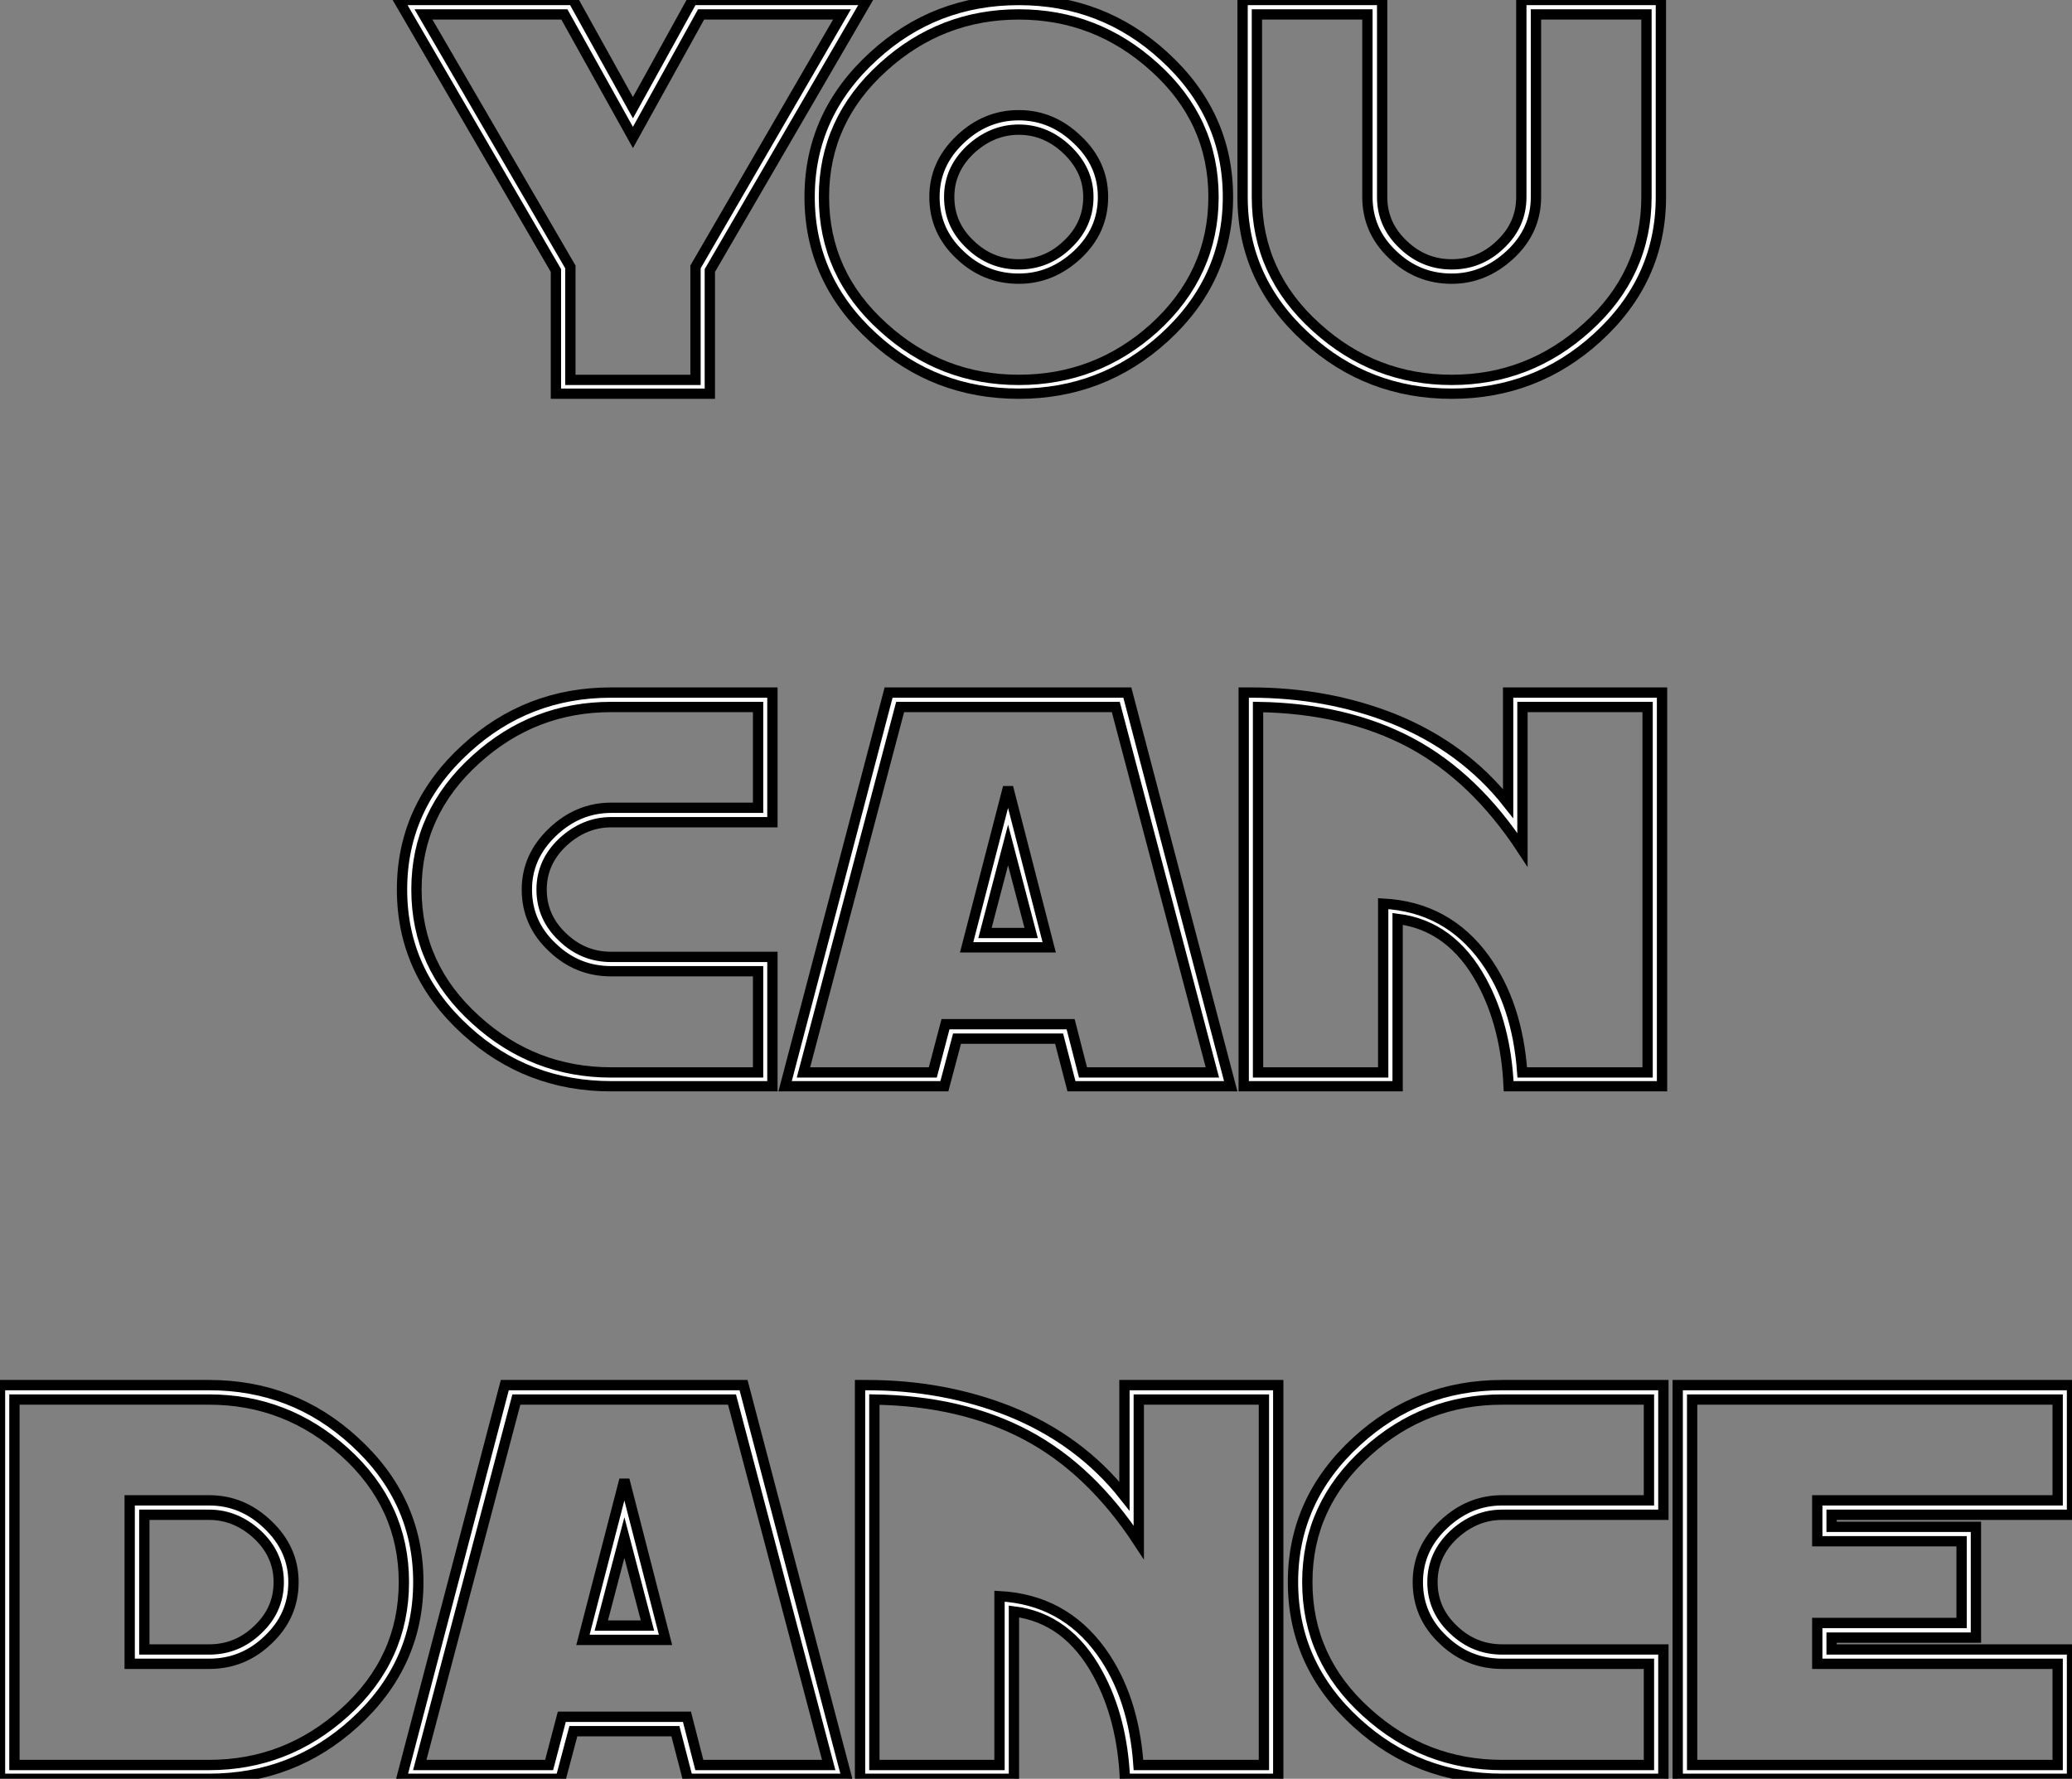
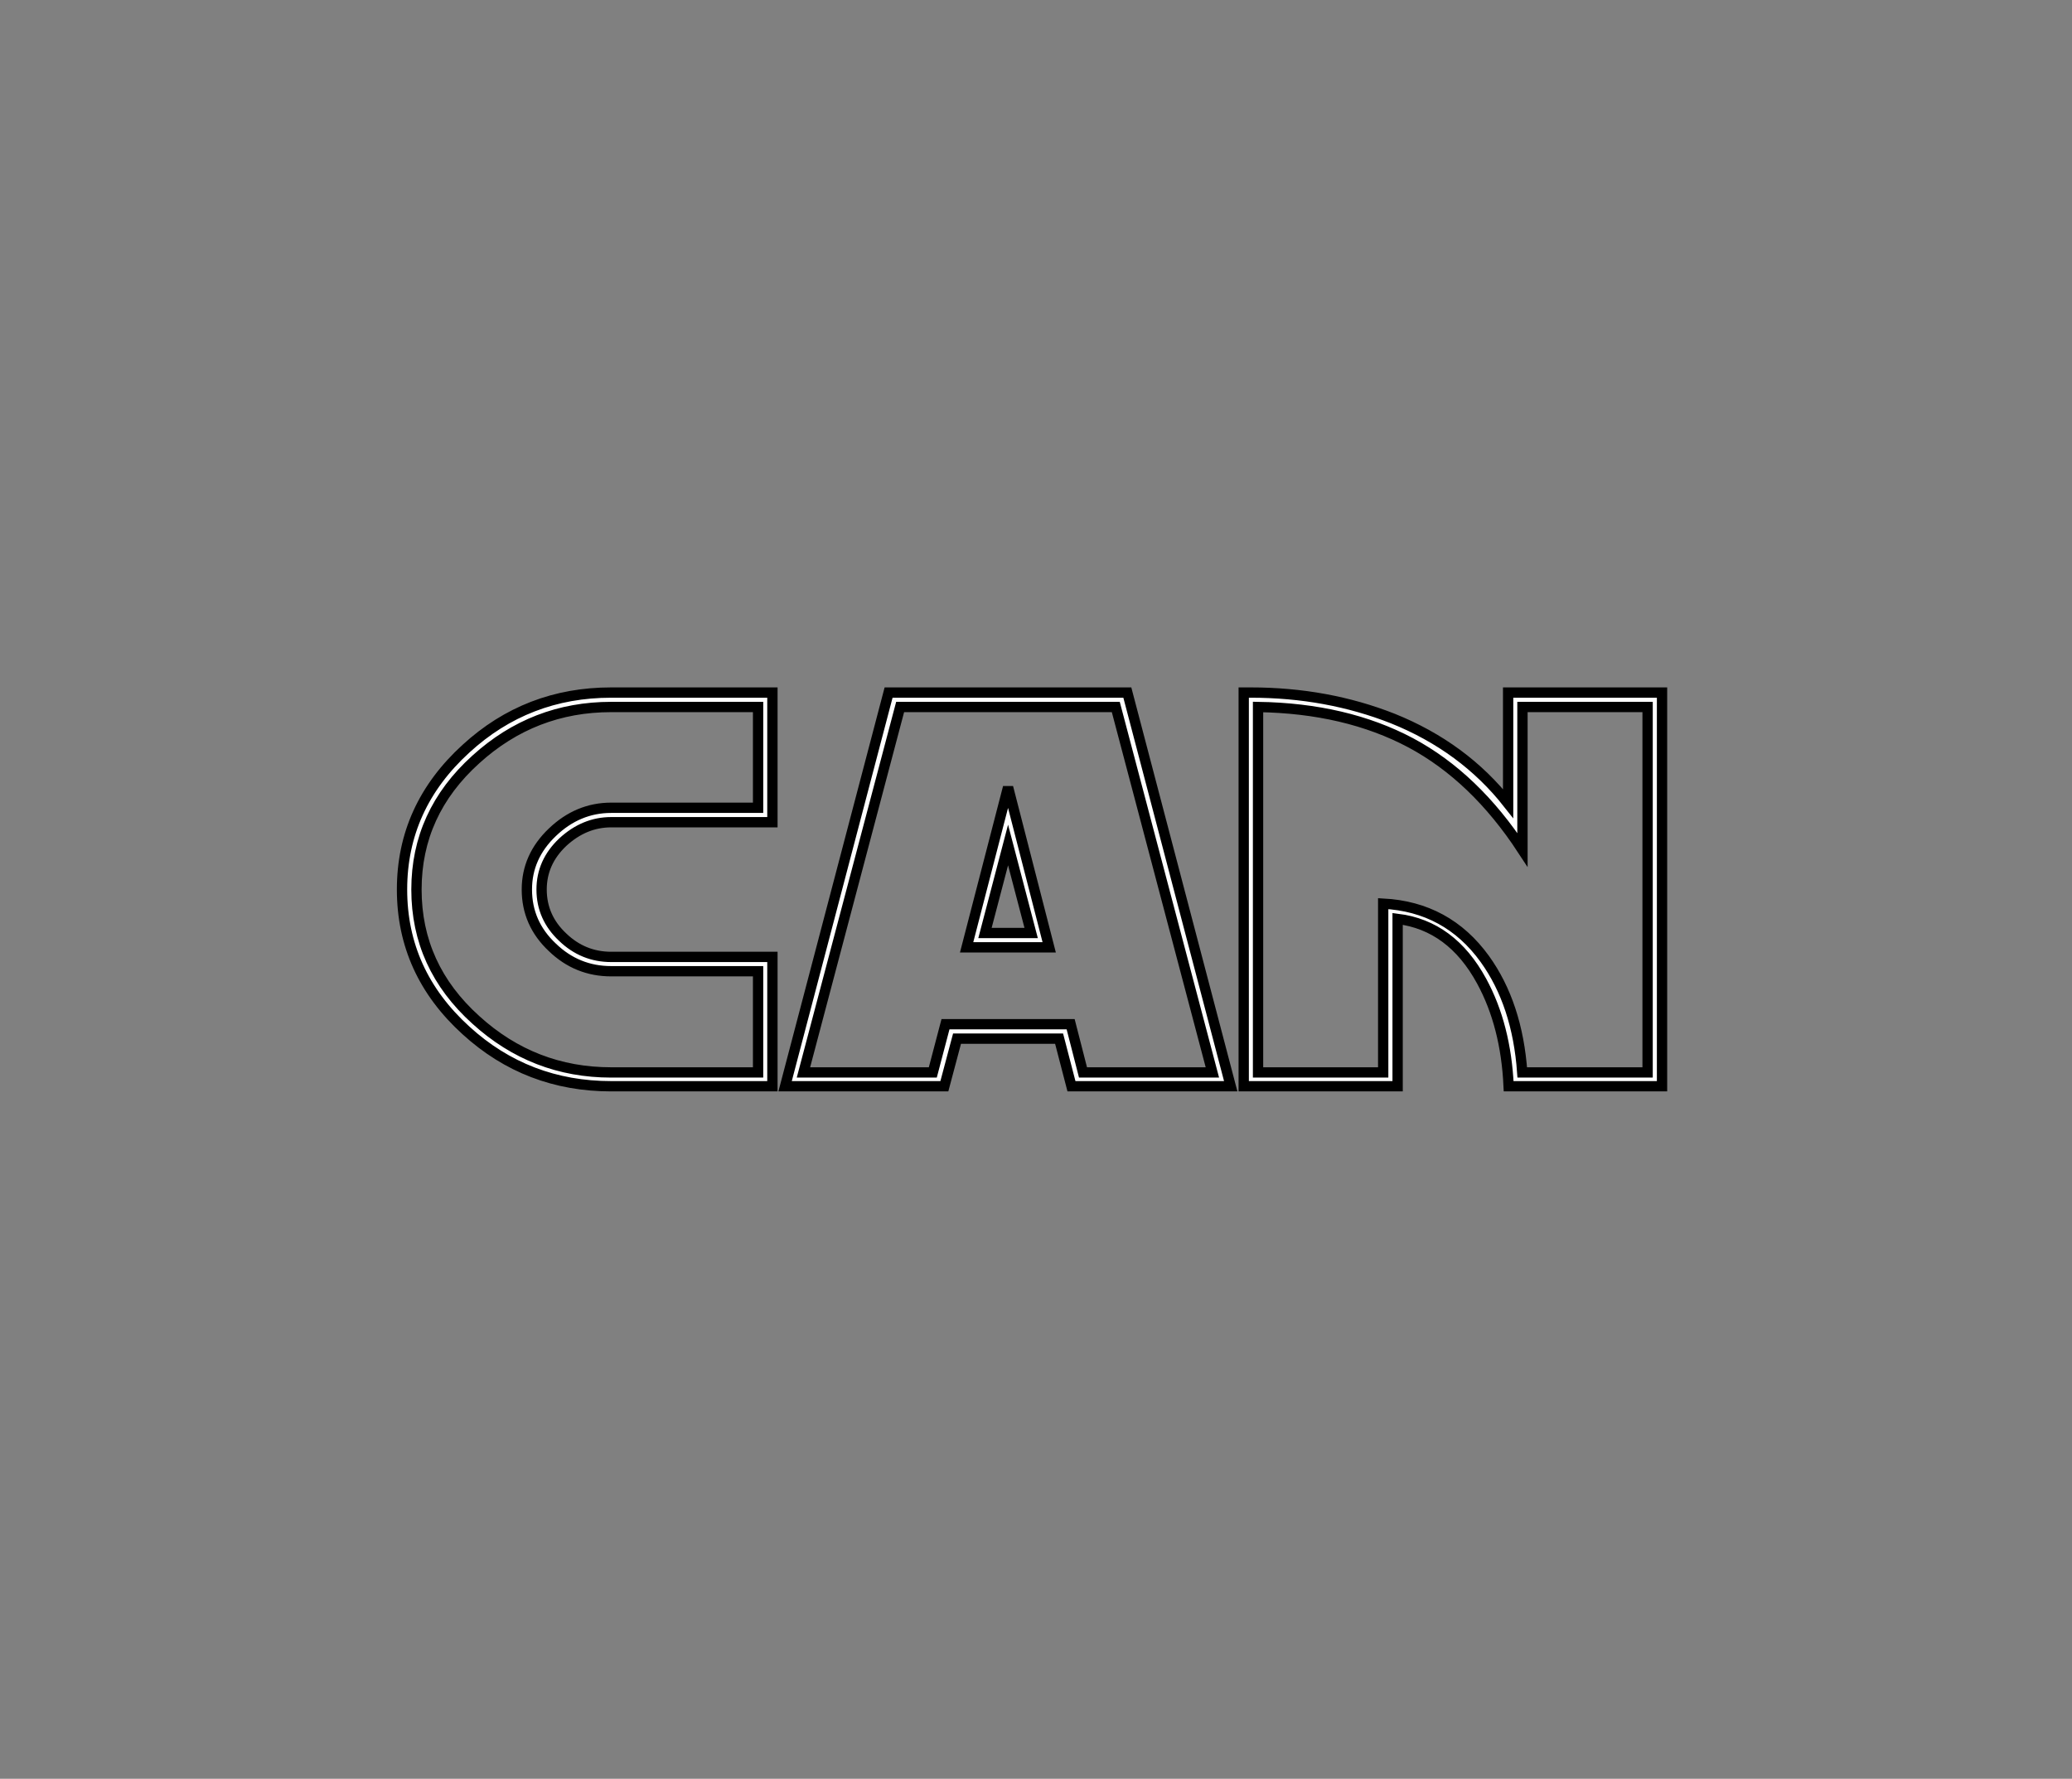
<svg xmlns="http://www.w3.org/2000/svg" viewBox="0.71 -37.79 201 172.6">
  <rect x="0.71" y="-37.79" width="201" height="172.6" fill="#808080" stroke="none" />
-   <path d="M82.39-36.39L68.72-36.39L62.11-24.45L55.46-36.39L41.79-36.39L56.04-11.89L56.04-0.93L68.18-0.93L68.18-11.89L82.39-36.39ZM84.83-37.79L69.57-11.54L69.57 0.41L54.64 0.41L54.64-11.54L39.38-37.79L56.31-37.79L62.11-27.34L67.88-37.79L84.83-37.79ZM106.29-18.68L106.29-18.68Q106.29-21.27 104.24-23.24L104.24-23.24Q102.19-25.21 99.54-25.21L99.54-25.21Q96.94-25.21 94.84-23.27L94.84-23.27Q92.79-21.33 92.79-18.68L92.79-18.68Q92.79-15.97 94.84-14.05L94.84-14.05Q96.83-12.14 99.54-12.14L99.54-12.14Q102.25-12.14 104.24-14.05L104.24-14.05Q106.29-15.97 106.29-18.68ZM107.71-18.68L107.71-18.68Q107.71-15.42 105.25-13.10L105.25-13.10Q102.74-10.75 99.54-10.75L99.54-10.75Q96.23-10.75 93.82-13.07L93.82-13.07Q91.36-15.39 91.36-18.68L91.36-18.68Q91.36-21.88 93.82-24.23L93.82-24.23Q96.29-26.61 99.54-26.61L99.54-26.61Q102.77-26.61 105.23-24.23L105.23-24.23Q107.71-21.90 107.71-18.68ZM118.43-18.68L118.43-18.68Q118.43-26.14 112.66-31.31L112.66-31.31Q107.03-36.39 99.54-36.39L99.54-36.39Q92.02-36.39 86.41-31.31L86.41-31.31Q80.64-26.11 80.64-18.68L80.64-18.68Q80.64-11.21 86.41-6.02L86.41-6.02Q92.02-0.93 99.54-0.93L99.54-0.93Q107.06-0.93 112.66-5.96L112.66-5.96Q118.43-11.21 118.43-18.68ZM119.83-18.68L119.83-18.68Q119.83-10.64 113.62-5.00L113.62-5.00Q107.66 0.41 99.54 0.41L99.54 0.41Q91.39 0.41 85.46-5.00L85.46-5.00Q79.25-10.64 79.25-18.68L79.25-18.68Q79.25-26.69 85.46-32.35L85.46-32.35Q91.39-37.79 99.54-37.79L99.54-37.79Q107.69-37.79 113.62-32.35L113.62-32.35Q119.83-26.69 119.83-18.68ZM160.43-18.68L160.43-36.39L149.71-36.39L149.71-18.68Q149.71-15.42 147.23-13.10L147.23-13.10Q144.71-10.75 141.54-10.75L141.54-10.75Q138.23-10.75 135.82-13.07L135.82-13.07Q133.36-15.39 133.36-18.68L133.36-18.68L133.36-36.39L122.64-36.39L122.64-18.68Q122.64-11.21 128.41-6.02L128.41-6.02Q134.02-0.93 141.54-0.93L141.54-0.93Q149.03-0.93 154.66-6.02L154.66-6.02Q160.43-11.21 160.43-18.68L160.43-18.68ZM161.83-37.79L161.83-18.68Q161.83-10.64 155.62-5.00L155.62-5.00Q149.66 0.41 141.54 0.41L141.54 0.41Q133.39 0.41 127.46-5.00L127.46-5.00Q121.25-10.64 121.25-18.68L121.25-18.68L121.25-37.79L134.79-37.79L134.79-18.68Q134.79-15.97 136.84-14.05L136.84-14.05Q138.83-12.14 141.54-12.14L141.54-12.14Q144.25-12.14 146.24-14.05L146.24-14.05Q148.29-15.97 148.29-18.68L148.29-18.68L148.29-37.79L161.83-37.79Z" fill="white" stroke="black" transform="scale(1,1)" />
  <path d="M74.25 66.27L74.25 56.45L60 56.45Q56.69 56.45 54.29 54.13L54.29 54.13Q51.82 51.81 51.82 48.52L51.82 48.52Q51.82 45.33 54.29 42.97L54.29 42.97Q56.77 40.59 60 40.59L60 40.59L74.25 40.59L74.25 30.81L60 30.81Q52.48 30.81 46.88 35.89L46.88 35.89Q41.11 41.09 41.11 48.52L41.11 48.52Q41.11 55.99 46.88 61.18L46.88 61.18Q52.48 66.27 60 66.27L60 66.27L74.25 66.27ZM75.64 67.61L60 67.61Q51.85 67.61 45.92 62.20L45.92 62.20Q39.71 56.56 39.71 48.52L39.71 48.52Q39.71 40.51 45.92 34.85L45.92 34.85Q51.85 29.41 60 29.41L60 29.41L75.64 29.41L75.64 41.99L60 41.99Q57.40 41.99 55.30 43.93L55.30 43.93Q53.25 45.87 53.25 48.52L53.25 48.52Q53.25 51.23 55.30 53.15L55.30 53.15Q57.29 55.06 60 55.06L60 55.06L75.64 55.06L75.64 67.61ZM100.74 52.74L98.50 44.20L96.26 52.74L100.74 52.74ZM102.49 54.13L94.48 54.13L98.50 38.60L102.49 54.13ZM118.32 66.27L108.95 30.81L88.03 30.81L78.65 66.27L91.20 66.27L92.43 61.59L104.57 61.59L105.77 66.27L118.32 66.27ZM120.10 67.61L104.65 67.61L103.45 62.99L93.55 62.99L92.32 67.61L76.87 67.61L86.91 29.41L110.07 29.41L120.10 67.61ZM160.54 66.27L160.54 30.81L148.40 30.81L148.40 44.67Q143.78 37.61 137.55 34.28L137.55 34.28Q131.26 30.94 122.75 30.81L122.75 30.81L122.75 66.27L134.89 66.27L134.89 49.89Q141.10 50.22 144.74 55.25L144.74 55.25Q147.91 59.65 148.38 66.27L148.38 66.27L160.54 66.27ZM161.94 67.61L147.06 67.61Q146.79 61.73 144.44 57.41L144.44 57.41Q141.51 52.02 136.29 51.37L136.29 51.37L136.29 67.61L121.36 67.61L121.36 29.41L122.04 29.41Q129.43 29.41 135.82 31.93L135.82 31.93Q142.69 34.69 147.01 40.18L147.01 40.18L147.01 29.41L161.94 29.41L161.94 67.61Z" fill="white" stroke="black" transform="scale(1,1)" />
-   <path d="M27.75 115.72L27.75 115.72Q27.75 113.07 25.70 111.13L25.70 111.13Q23.60 109.19 21 109.19L21 109.19L14.71 109.19L14.71 122.26L21 122.26Q23.71 122.26 25.70 120.35L25.70 120.35Q27.75 118.43 27.75 115.72ZM29.18 115.72L29.18 115.72Q29.18 119.01 26.71 121.33L26.71 121.33Q24.31 123.65 21 123.65L21 123.65L13.29 123.65L13.29 107.79L21 107.79Q24.25 107.79 26.71 110.17L26.71 110.17Q29.18 112.53 29.18 115.72ZM39.89 115.72L39.89 115.72Q39.89 108.29 34.13 103.09L34.13 103.09Q28.49 98.01 21 98.01L21 98.01L2.11 98.01L2.11 133.47L21 133.47Q28.49 133.47 34.13 128.38L34.13 128.38Q39.89 123.19 39.89 115.72ZM41.29 115.72L41.29 115.72Q41.29 123.76 35.08 129.40L35.08 129.40Q29.12 134.81 21 134.81L21 134.81L0.71 134.81L0.71 96.61L21 96.61Q29.15 96.61 35.08 102.05L35.08 102.05Q41.29 107.71 41.29 115.72ZM63.52 119.94L61.28 111.40L59.04 119.94L63.52 119.94ZM65.27 121.33L57.26 121.33L61.28 105.80L65.27 121.33ZM81.10 133.47L71.72 98.01L50.80 98.01L41.43 133.47L53.98 133.47L55.21 128.79L67.35 128.79L68.55 133.47L81.10 133.47ZM82.88 134.81L67.43 134.81L66.23 130.19L56.33 130.19L55.10 134.81L39.65 134.81L49.68 96.61L72.84 96.61L82.88 134.81ZM123.32 133.47L123.32 98.01L111.18 98.01L111.18 111.87Q106.56 104.81 100.32 101.48L100.32 101.48Q94.04 98.14 85.53 98.01L85.53 98.01L85.53 133.47L97.67 133.47L97.67 117.09Q103.88 117.42 107.52 122.45L107.52 122.45Q110.69 126.85 111.15 133.47L111.15 133.47L123.32 133.47ZM124.71 134.81L109.84 134.81Q109.57 128.93 107.21 124.61L107.21 124.61Q104.29 119.22 99.07 118.57L99.07 118.57L99.07 134.81L84.14 134.81L84.14 96.61L84.82 96.61Q92.20 96.61 98.60 99.13L98.60 99.13Q105.46 101.89 109.79 107.38L109.79 107.38L109.79 96.61L124.71 96.61L124.71 134.81ZM160.67 133.47L160.67 123.65L146.43 123.65Q143.12 123.65 140.71 121.33L140.71 121.33Q138.25 119.01 138.25 115.72L138.25 115.72Q138.25 112.53 140.71 110.17L140.71 110.17Q143.20 107.79 146.43 107.79L146.43 107.79L160.67 107.79L160.67 98.01L146.43 98.01Q138.91 98.01 133.30 103.09L133.30 103.09Q127.53 108.29 127.53 115.72L127.53 115.72Q127.53 123.19 133.30 128.38L133.30 128.38Q138.91 133.47 146.43 133.47L146.43 133.47L160.67 133.47ZM162.07 134.81L146.43 134.81Q138.28 134.81 132.34 129.40L132.34 129.40Q126.14 123.76 126.14 115.72L126.14 115.72Q126.14 107.71 132.34 102.05L132.34 102.05Q138.28 96.61 146.43 96.61L146.43 96.61L162.07 96.61L162.07 109.19L146.43 109.19Q143.83 109.19 141.72 111.13L141.72 111.13Q139.67 113.07 139.67 115.72L139.67 115.72Q139.67 118.43 141.72 120.35L141.72 120.35Q143.72 122.26 146.43 122.26L146.43 122.26L162.07 122.26L162.07 134.81ZM200.32 133.47L200.32 123.65L177.00 123.65L177.00 119.69L191.00 119.69L191.00 111.76L177.00 111.76L177.00 107.79L200.32 107.79L200.32 98.01L164.86 98.01L164.86 133.47L200.32 133.47ZM201.71 134.81L163.46 134.81L163.46 96.61L201.71 96.61L201.71 109.19L178.39 109.19L178.39 110.36L192.39 110.36L192.39 121.11L178.39 121.11L178.39 122.26L201.71 122.26L201.71 134.81Z" fill="white" stroke="black" transform="scale(1,1)" />
</svg>